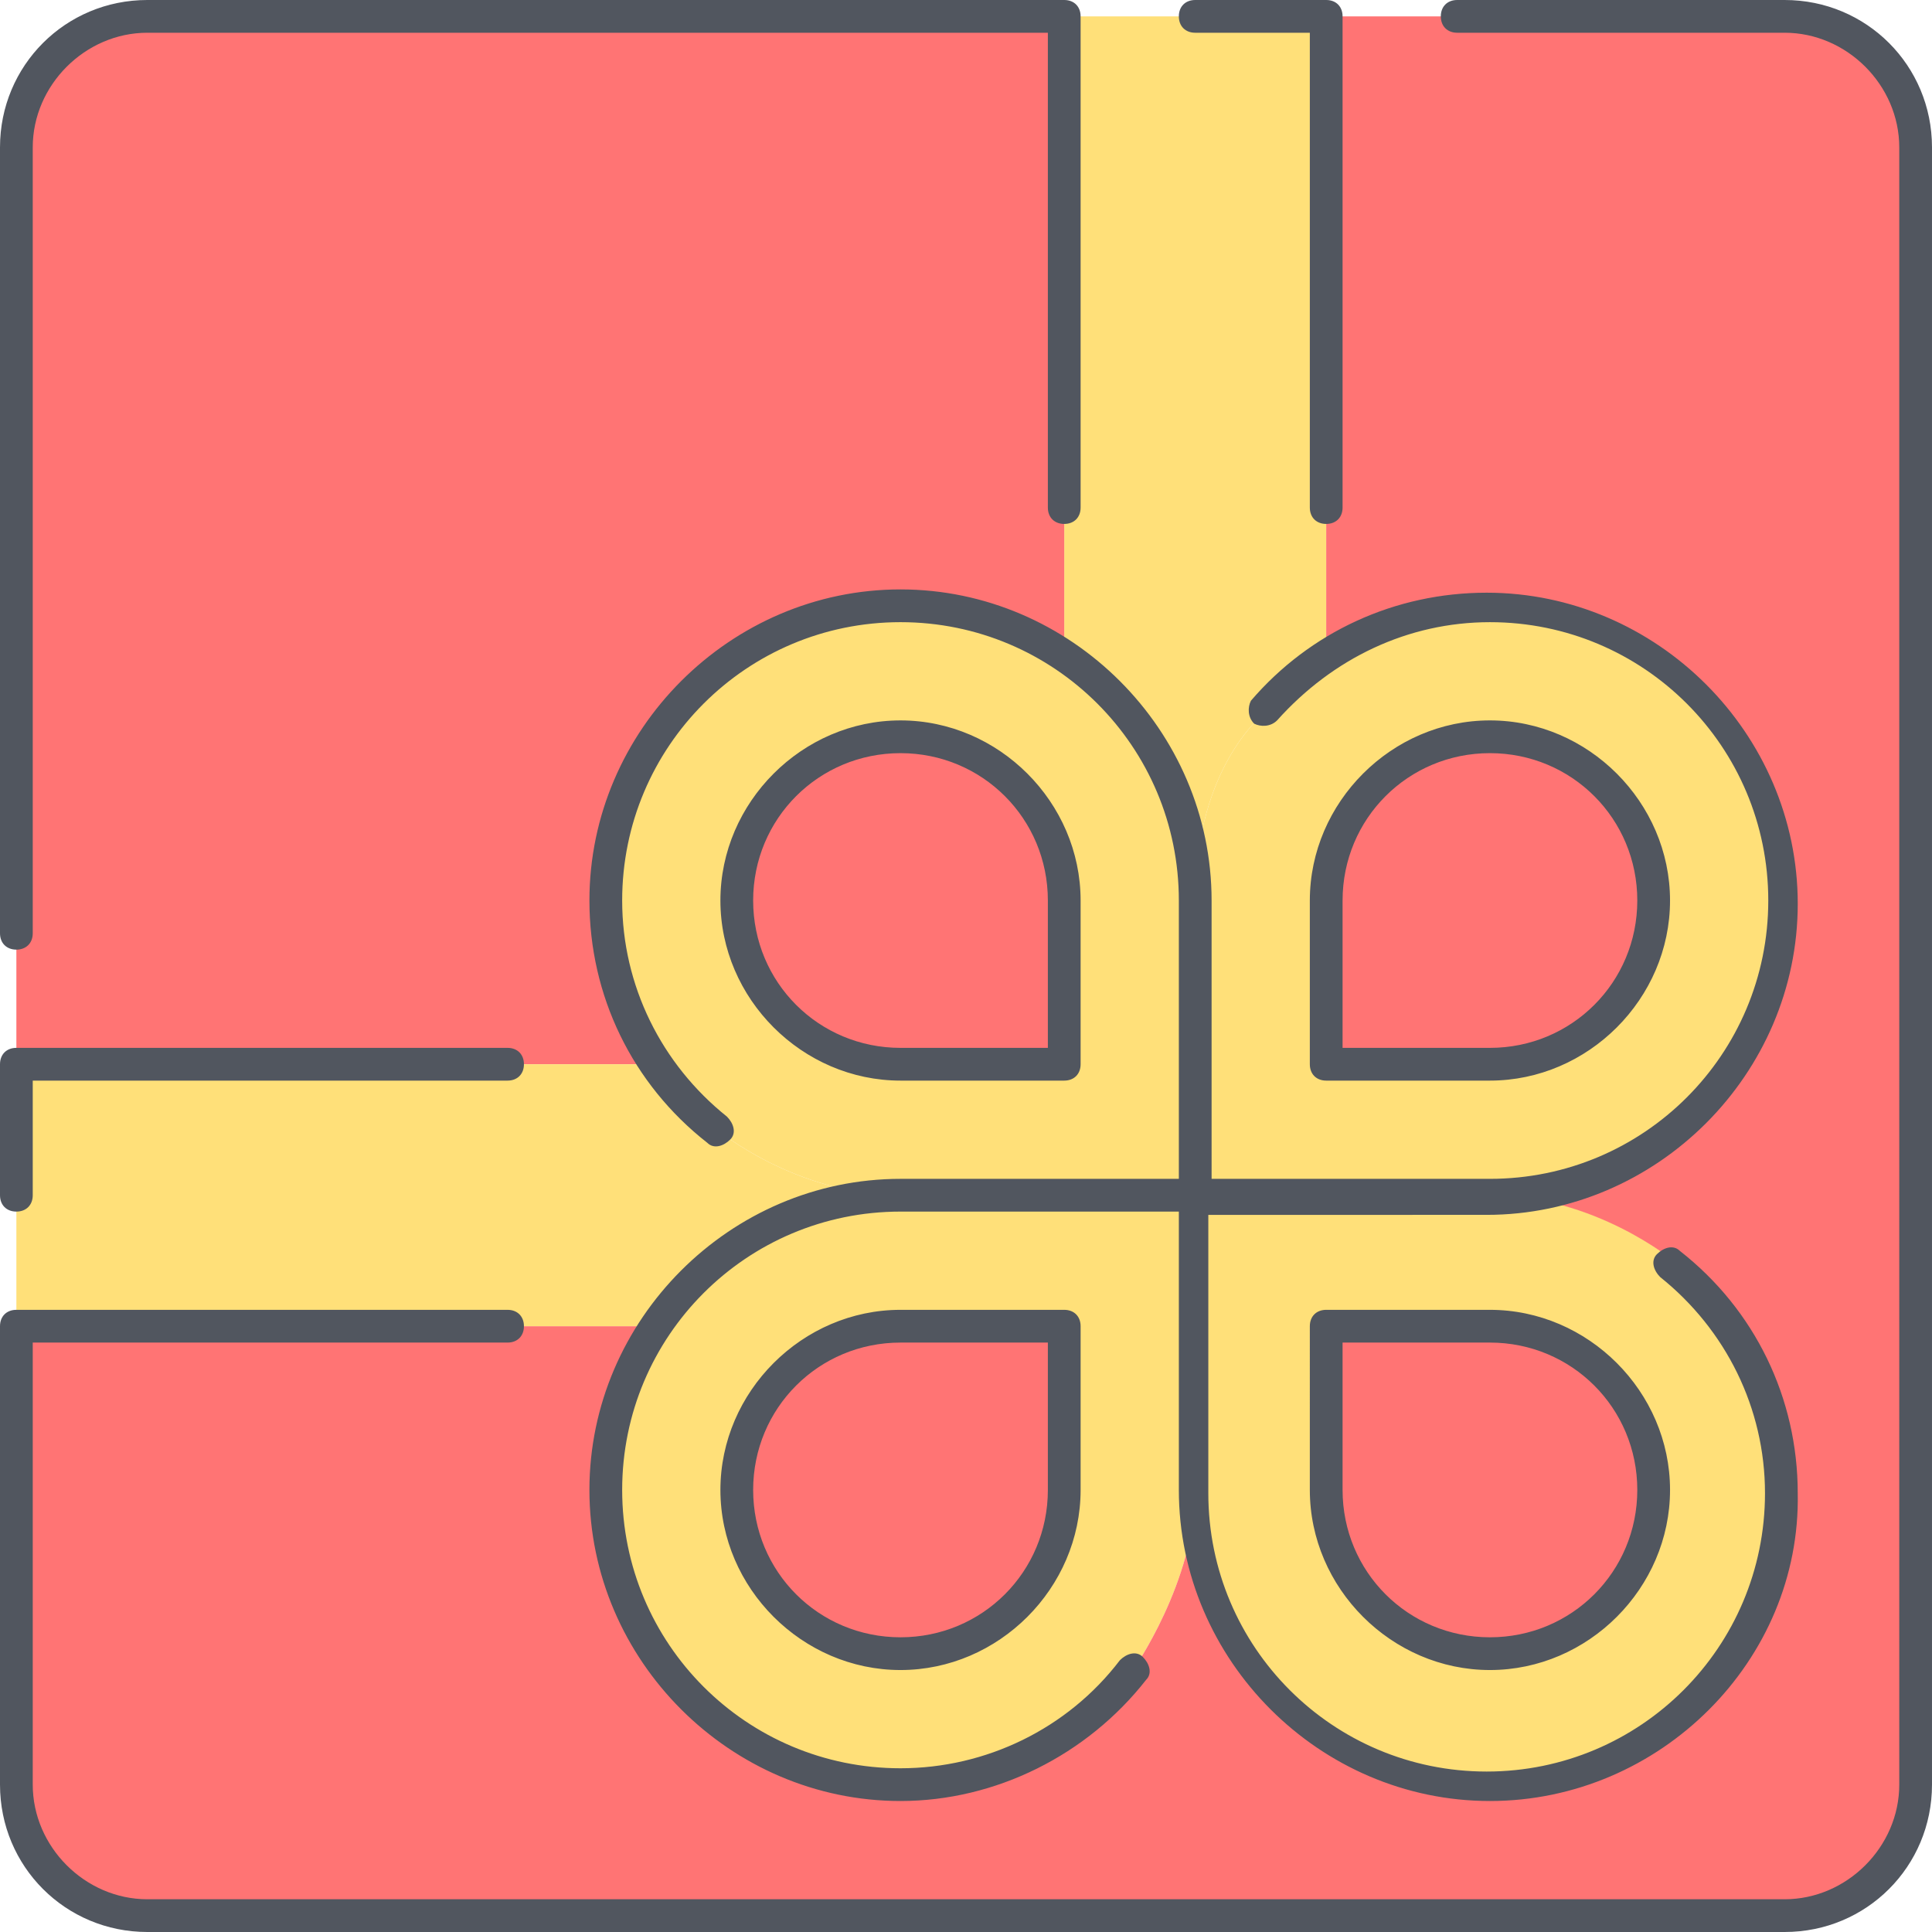
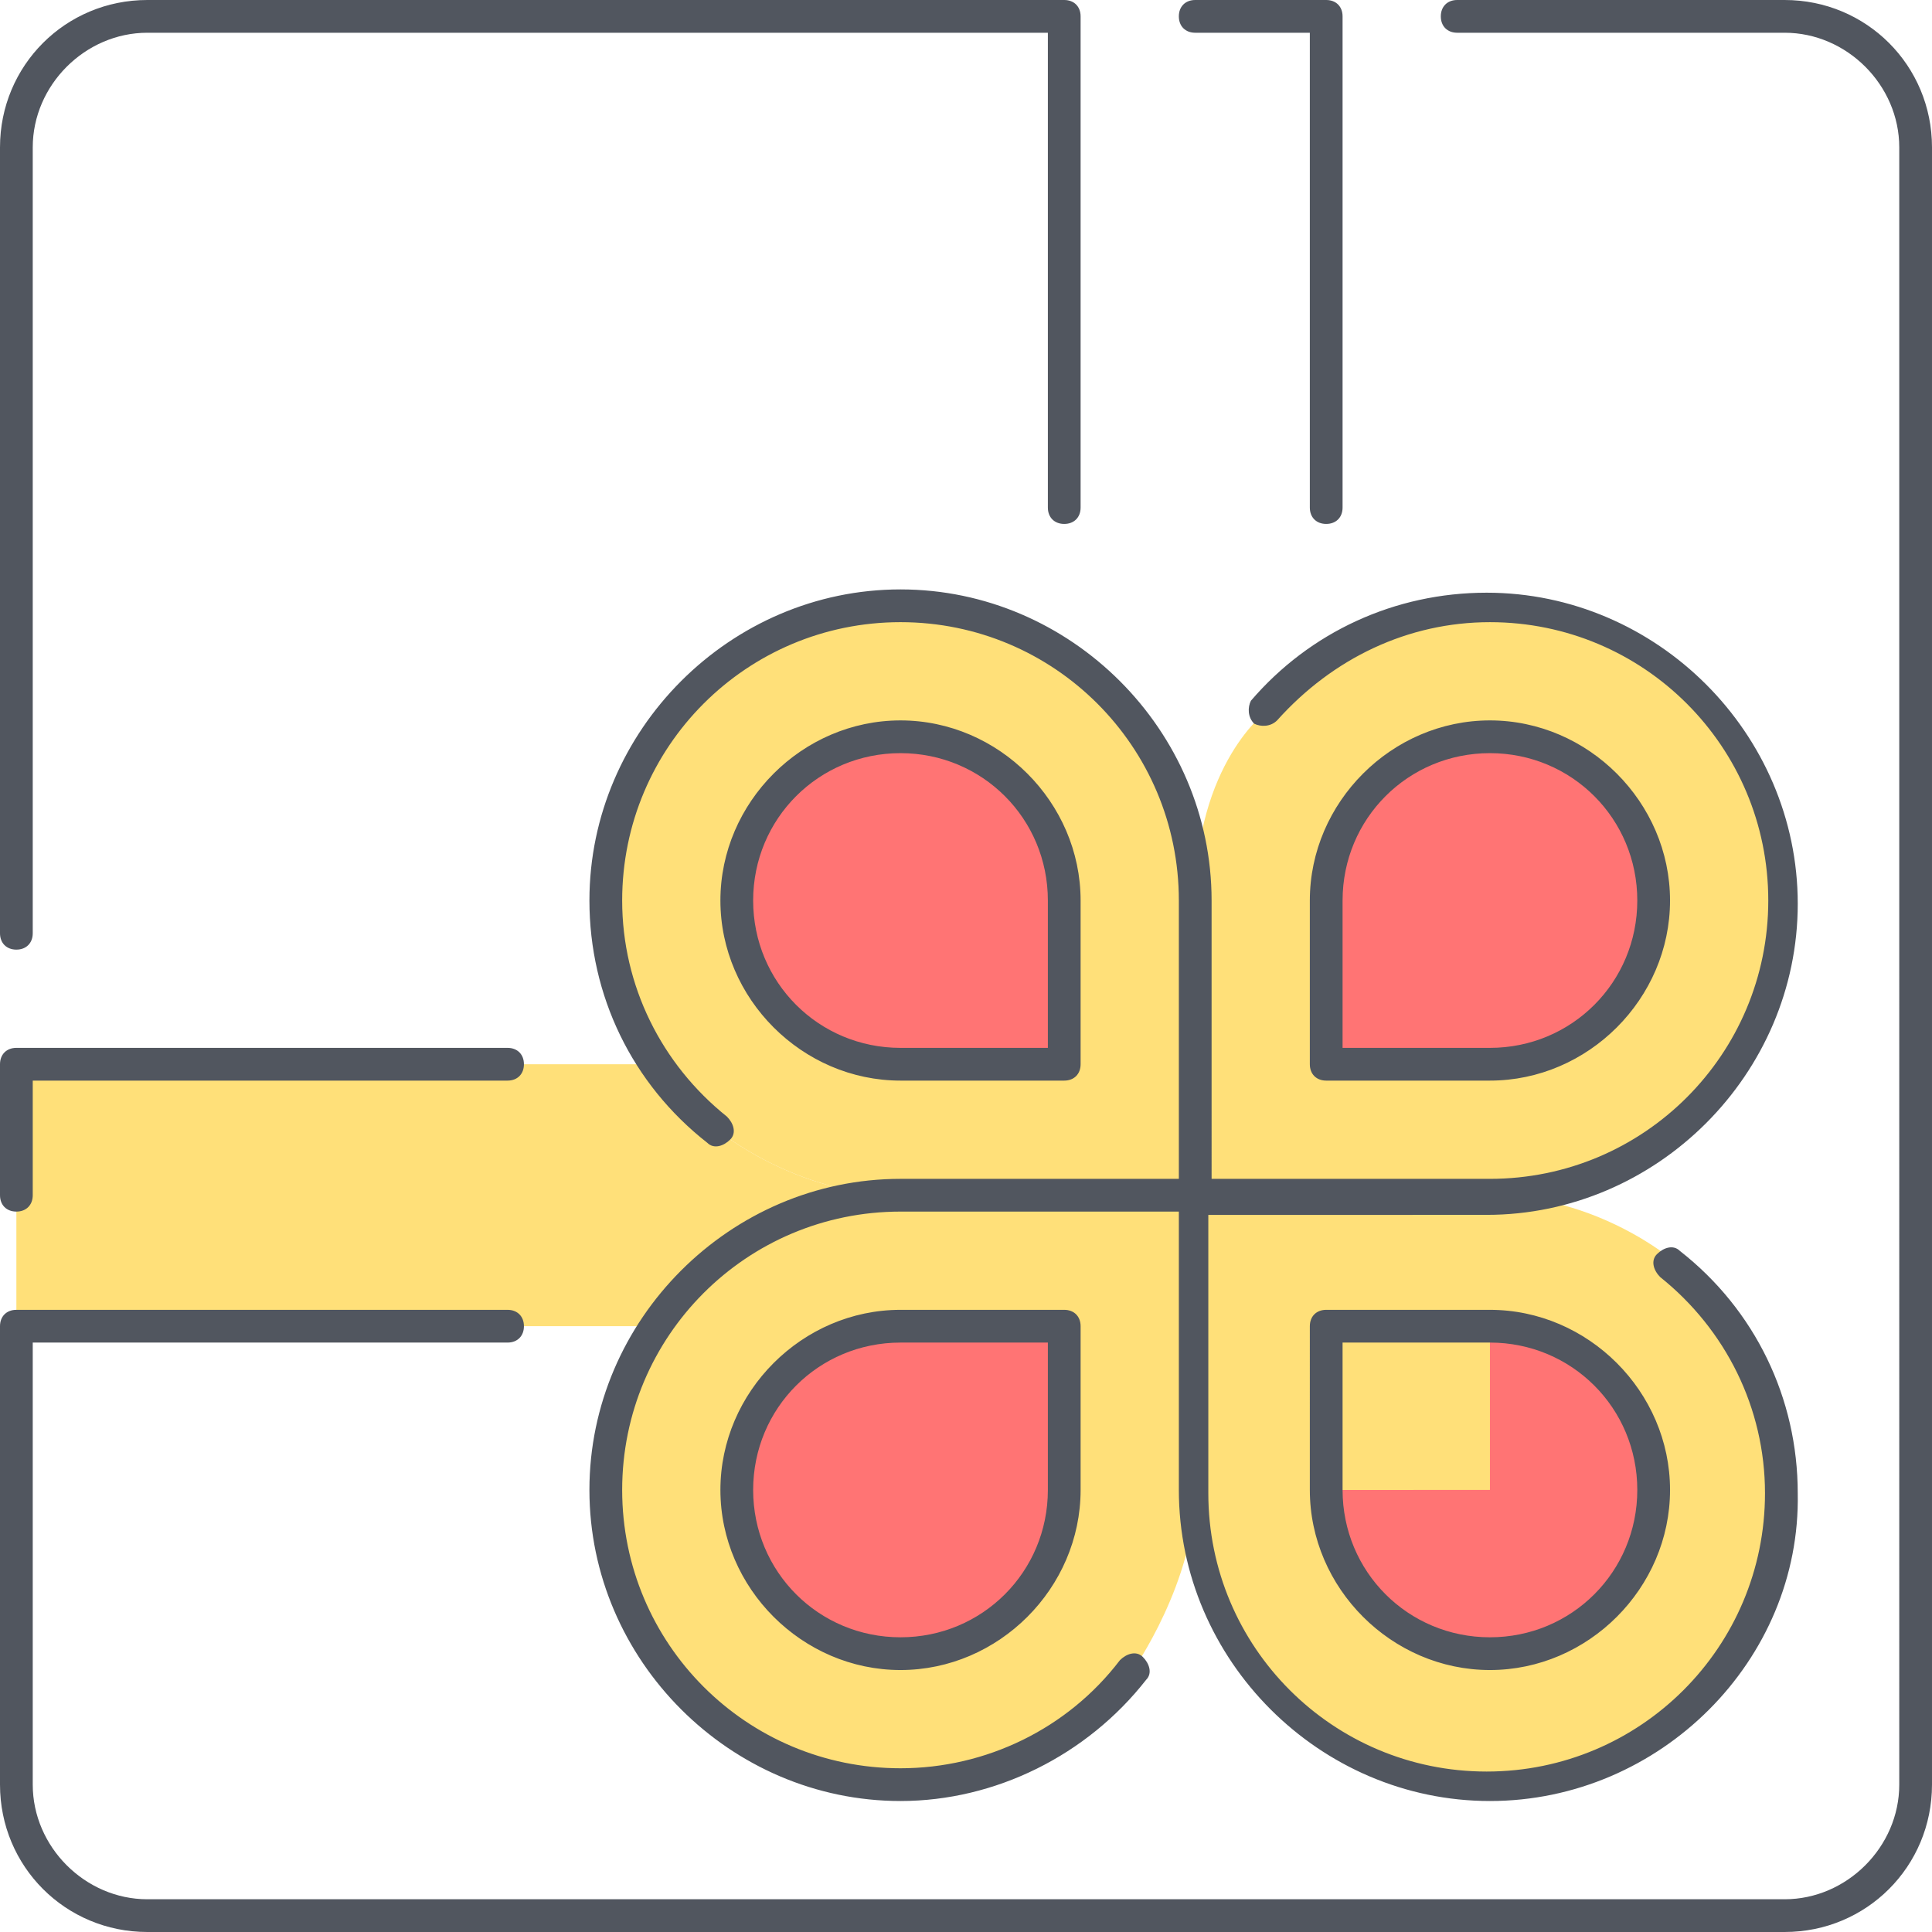
<svg xmlns="http://www.w3.org/2000/svg" height="800px" width="800px" version="1.1" id="Layer_1" viewBox="0 0 503.467 503.467" xml:space="preserve">
  <g transform="translate(1 1)">
    <g>
      <path style="fill:#FFE079;" d="M276.333,276.333v-42.667c0-23.893-18.773-42.667-42.667-42.667S191,209.773,191,233.667    s18.773,42.667,42.667,42.667H276.333z M310.467,233.667v76.8h-76.8c-27.307,0-47.787-17.067-47.787-17.067    c-5.973-5.12-11.947-11.093-16.213-17.067c-8.533-11.947-12.8-26.453-12.8-42.667c0-42.667,34.133-76.8,76.8-76.8    c15.36,0,29.867,4.267,41.813,12.8C296.813,183.32,310.467,207.213,310.467,233.667z M387.267,156.867    c42.667,0,76.8,34.133,76.8,76.8s-34.133,76.8-76.8,76.8h-76.8v-76.8c0-35.84,18.773-49.493,18.773-49.493    c4.267-5.12,10.24-10.24,16.213-14.507C356.547,161.133,371.907,156.867,387.267,156.867z M435.053,327.533    c17.067,13.653,29.013,35.84,29.013,59.733c0,42.667-34.133,76.8-76.8,76.8s-76.8-34.133-76.8-76.8v-76.8h76.8    C415.427,310.467,435.053,327.533,435.053,327.533z M169.667,344.6c13.653-20.48,37.547-34.133,64-34.133h76.8v76.8    c0,23.893-16.213,46.933-16.213,46.933c-14.507,17.92-35.84,29.867-60.587,29.867c-42.667,0-76.8-34.133-76.8-76.8    C156.867,371.053,161.987,356.547,169.667,344.6z" />
-       <path style="fill:#FFE079;" d="M344.6,169.667L344.6,169.667c-5.973,4.267-11.093,9.387-15.36,14.507    c0,0-18.773,13.653-18.773,49.493c0-26.453-13.653-50.347-34.987-64l0.853-0.853V3.267H344.6V169.667z" />
    </g>
    <g>
-       <path style="fill:#FF7474;" d="M344.6,169.667V3.267h119.467c18.773,0,34.133,15.36,34.133,34.133v426.667    c0,18.773-15.36,34.133-34.133,34.133H37.4c-18.773,0-34.133-15.36-34.133-34.133V344.6h166.4    c-8.533,11.947-12.8,26.453-12.8,42.667c0,42.667,34.133,76.8,76.8,76.8c24.747,0,46.933-11.947,60.587-29.867    c0,0,16.213-23.04,16.213-46.933c0,42.667,34.133,76.8,76.8,76.8s76.8-34.133,76.8-76.8c0-23.893-11.093-46.08-29.013-59.733    c0,0-20.48-17.067-47.787-17.067c42.667,0,76.8-34.133,76.8-76.8s-34.133-76.8-76.8-76.8    C371.907,156.867,356.547,161.133,344.6,169.667L344.6,169.667z" />
-       <path style="fill:#FF7474;" d="M276.333,233.667v42.667h-42.667c-23.893,0-42.667-18.773-42.667-42.667S209.773,191,233.667,191    S276.333,209.773,276.333,233.667z M387.267,344.6c23.893,0,42.667,18.773,42.667,42.667c0,23.893-18.773,42.667-42.667,42.667    c-23.893,0-42.667-18.773-42.667-42.667V344.6H387.267z M276.333,344.6v42.667c0,23.893-18.773,42.667-42.667,42.667    S191,411.16,191,387.267c0-23.893,18.773-42.667,42.667-42.667H276.333z M387.267,191c23.893,0,42.667,18.773,42.667,42.667    s-18.773,42.667-42.667,42.667H344.6v-42.667C344.6,209.773,363.373,191,387.267,191z" />
-       <path style="fill:#FF7474;" d="M156.867,233.667c0,15.36,4.267,29.867,12.8,42.667l0,0H3.267V37.4    c0-18.773,15.36-34.133,34.133-34.133h238.933v165.547l-0.853,0.853c-11.947-7.68-26.453-12.8-41.813-12.8    C191,156.867,156.867,191,156.867,233.667" />
+       <path style="fill:#FF7474;" d="M276.333,233.667v42.667h-42.667c-23.893,0-42.667-18.773-42.667-42.667S209.773,191,233.667,191    S276.333,209.773,276.333,233.667z M387.267,344.6c23.893,0,42.667,18.773,42.667,42.667c0,23.893-18.773,42.667-42.667,42.667    c-23.893,0-42.667-18.773-42.667-42.667H387.267z M276.333,344.6v42.667c0,23.893-18.773,42.667-42.667,42.667    S191,411.16,191,387.267c0-23.893,18.773-42.667,42.667-42.667H276.333z M387.267,191c23.893,0,42.667,18.773,42.667,42.667    s-18.773,42.667-42.667,42.667H344.6v-42.667C344.6,209.773,363.373,191,387.267,191z" />
    </g>
    <path style="fill:#FFE079;" d="M185.88,293.4c0,0,20.48,17.067,47.787,17.067c-26.453,0-50.347,13.653-64,34.133H3.267v-68.267   h166.4l0,0C173.933,283.16,179.053,288.28,185.88,293.4" />
  </g>
  <path style="fill:#51565F;" d="M465.067,503.467H38.4c-21.333,0-38.4-17.067-38.4-38.4V345.6c0-2.56,1.707-4.267,4.267-4.267h128  c2.56,0,4.267,1.707,4.267,4.267c0,2.56-1.707,4.267-4.267,4.267H8.533v115.2c0,16.213,13.653,29.867,29.867,29.867h426.667  c16.213,0,29.867-13.653,29.867-29.867V38.4c0-16.213-13.653-29.867-29.867-29.867h-85.333c-2.56,0-4.267-1.707-4.267-4.267  S377.173,0,379.733,0h85.333c21.333,0,38.4,17.067,38.4,38.4v426.667C503.467,486.4,486.4,503.467,465.067,503.467z   M388.267,469.333c-44.373,0-81.067-36.693-81.067-81.067v-72.533h-72.533c-40.107,0-72.533,32.427-72.533,72.533  S194.56,460.8,234.667,460.8c22.187,0,43.52-10.24,57.173-28.16c1.707-1.707,4.267-2.56,5.973-0.853  c1.707,1.707,2.56,4.267,0.853,5.973c-15.36,19.627-39.253,31.573-64,31.573c-44.373,0-81.067-36.693-81.067-81.067  s36.693-81.067,81.067-81.067H307.2v-72.534c0-40.107-32.427-72.533-72.533-72.533s-72.533,32.427-72.533,72.533  c0,22.187,10.24,42.667,27.307,56.32c1.707,1.707,2.56,4.267,0.853,5.973c-1.707,1.707-4.267,2.56-5.973,0.853  c-19.627-15.36-30.72-38.4-30.72-63.147c0-44.373,36.693-81.067,81.067-81.067s81.067,36.693,81.067,81.067V307.2h72.533  c40.107,0,72.533-32.427,72.533-72.533s-32.427-72.533-72.533-72.533c-21.333,0-40.96,9.387-55.467,25.6  c-1.707,1.707-4.267,1.707-5.973,0.853c-1.707-1.707-1.707-4.267-0.853-5.973c15.36-17.92,37.547-28.16,61.44-28.16  c44.373,0,81.067,36.693,81.067,81.067s-36.693,81.067-81.067,81.067H314.88v72.533c0,40.107,32.427,72.533,72.533,72.533  s72.533-32.427,72.533-72.533c0-22.187-10.24-42.667-27.307-56.32c-1.707-1.707-2.56-4.267-0.853-5.973  c1.707-1.707,4.267-2.56,5.973-0.853c19.627,15.36,30.72,38.4,30.72,63.147C469.333,432.64,432.64,469.333,388.267,469.333z   M388.267,435.2c-25.6,0-46.933-21.333-46.933-46.933V345.6c0-2.56,1.707-4.267,4.267-4.267h42.667  c25.6,0,46.933,21.333,46.933,46.933S413.867,435.2,388.267,435.2z M349.867,349.867v38.4c0,21.333,17.067,38.4,38.4,38.4  s38.4-17.067,38.4-38.4s-17.067-38.4-38.4-38.4H349.867z M234.667,435.2c-25.6,0-46.933-21.333-46.933-46.933  s21.333-46.933,46.933-46.933h42.667c2.56,0,4.267,1.707,4.267,4.267v42.667C281.6,413.867,260.267,435.2,234.667,435.2z   M234.667,349.867c-21.333,0-38.4,17.067-38.4,38.4s17.067,38.4,38.4,38.4s38.4-17.067,38.4-38.4v-38.4H234.667z M4.267,315.733  c-2.56,0-4.267-1.707-4.267-4.267v-34.133c0-2.56,1.707-4.267,4.267-4.267h128c2.56,0,4.267,1.707,4.267,4.267  s-1.707,4.267-4.267,4.267H8.533v29.867C8.533,314.027,6.827,315.733,4.267,315.733z M388.267,281.6H345.6  c-2.56,0-4.267-1.707-4.267-4.267v-42.667c0-25.6,21.333-46.933,46.933-46.933s46.933,21.333,46.933,46.933  C435.2,260.267,413.867,281.6,388.267,281.6z M349.867,273.067h38.4c21.333,0,38.4-17.067,38.4-38.4s-17.067-38.4-38.4-38.4  s-38.4,17.067-38.4,38.4V273.067z M277.333,281.6h-42.667c-25.6,0-46.933-21.333-46.933-46.933c0-25.6,21.333-46.933,46.933-46.933  c25.6,0,46.933,21.333,46.933,46.933v42.667C281.6,279.893,279.893,281.6,277.333,281.6z M234.667,196.267  c-21.333,0-38.4,17.067-38.4,38.4s17.067,38.4,38.4,38.4h38.4v-38.4C273.067,213.333,256,196.267,234.667,196.267z M4.267,247.467  C1.707,247.467,0,245.76,0,243.2V38.4C0,17.067,17.067,0,38.4,0h238.933c2.56,0,4.267,1.707,4.267,4.267v128  c0,2.56-1.707,4.267-4.267,4.267s-4.267-1.707-4.267-4.267V8.533H38.4C22.187,8.533,8.533,22.187,8.533,38.4v204.8  C8.533,245.76,6.827,247.467,4.267,247.467z M345.6,136.533c-2.56,0-4.267-1.707-4.267-4.267V8.533h-29.867  c-2.56,0-4.267-1.707-4.267-4.267S308.907,0,311.467,0H345.6c2.56,0,4.267,1.707,4.267,4.267v128  C349.867,134.827,348.16,136.533,345.6,136.533z" />
</svg>